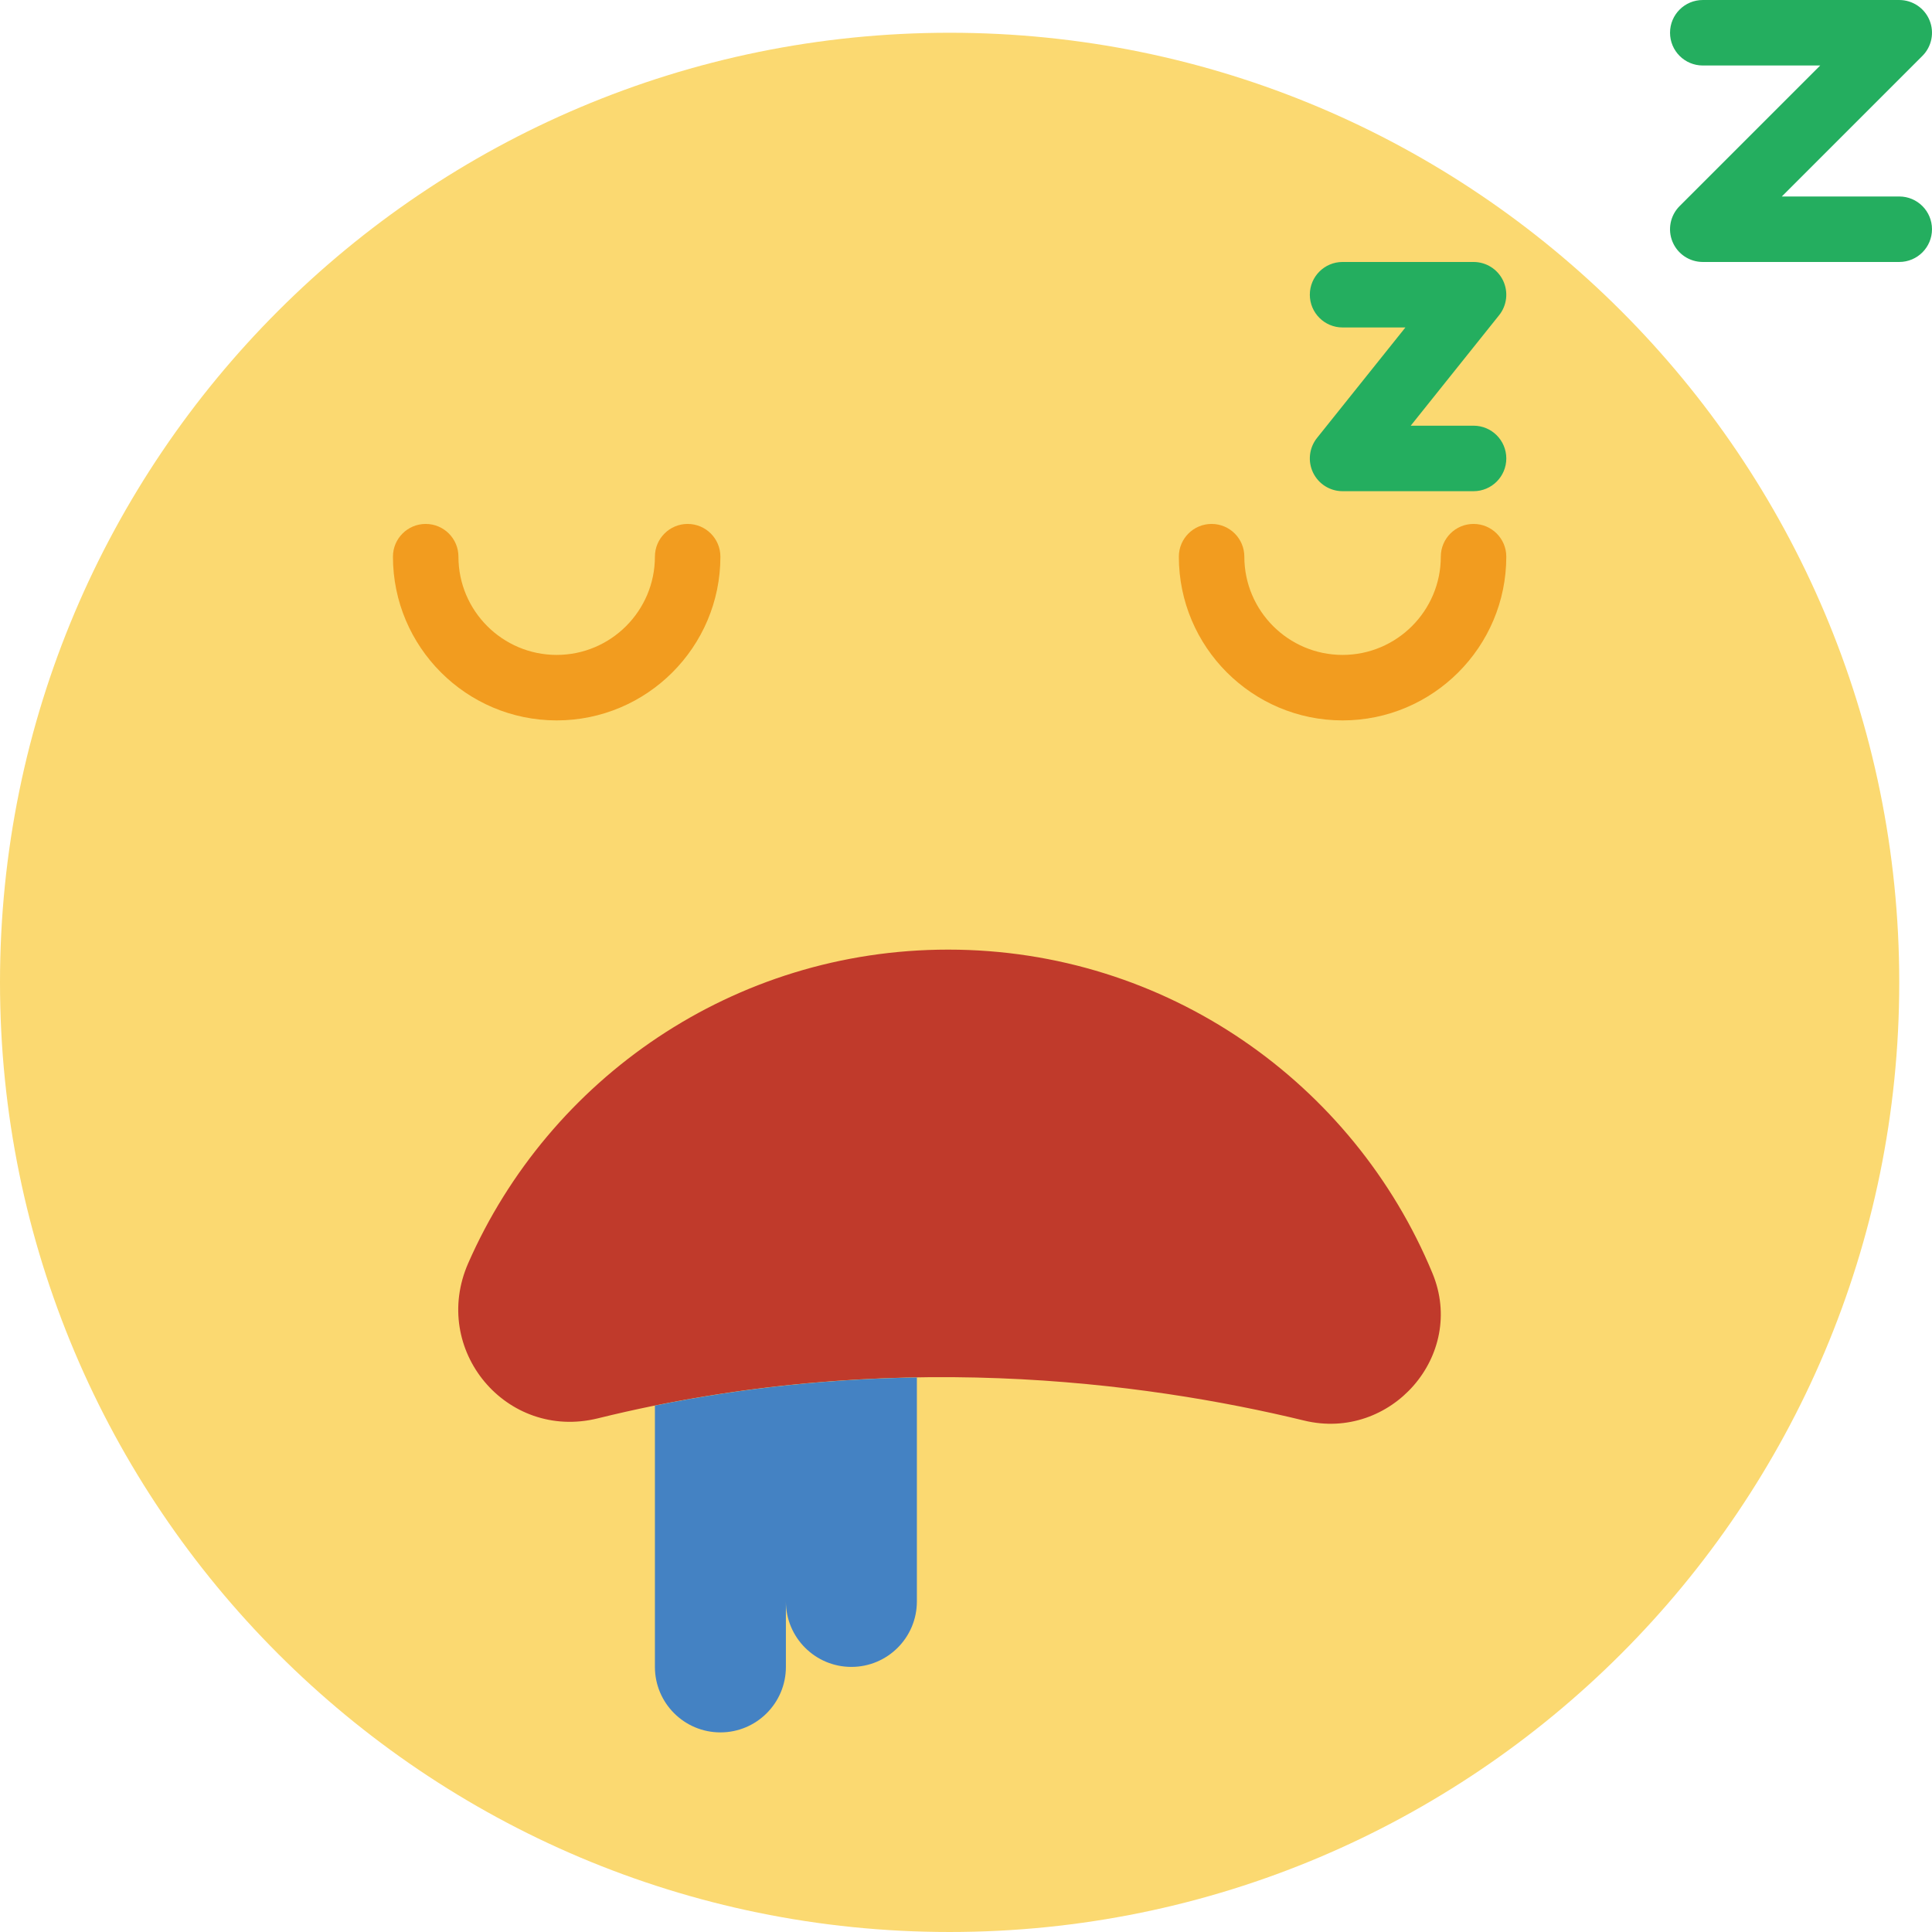
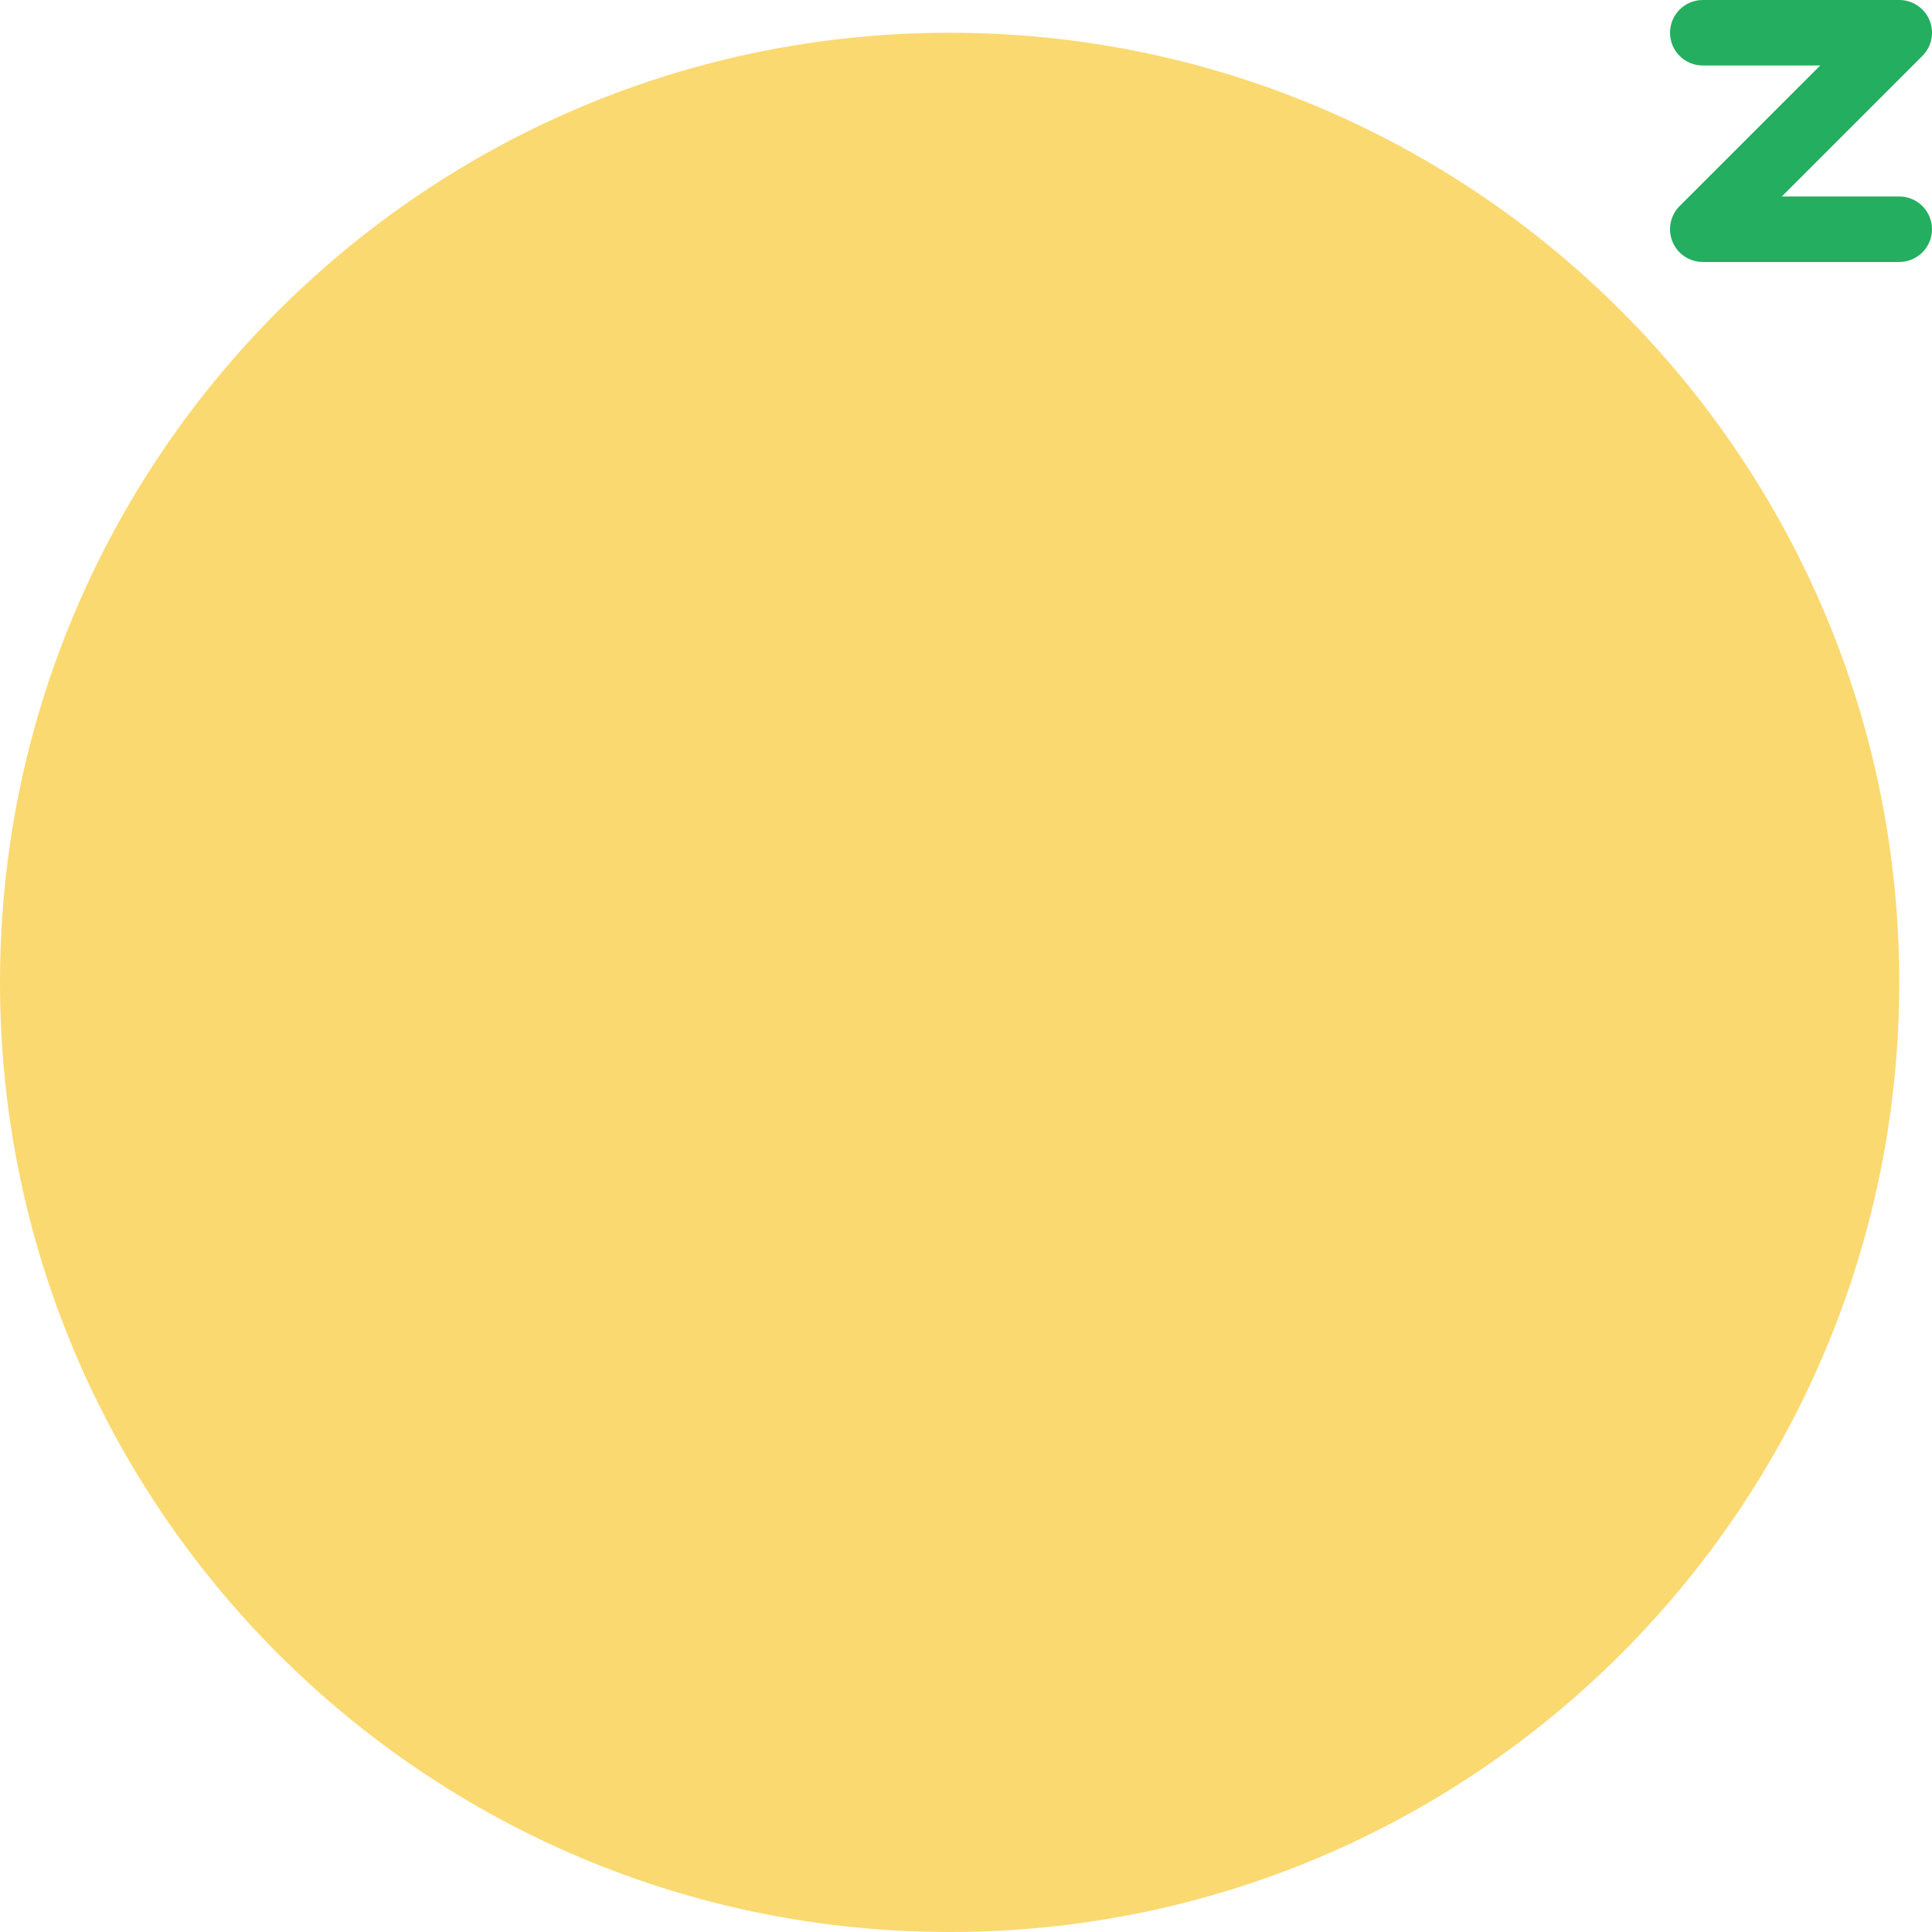
<svg xmlns="http://www.w3.org/2000/svg" version="1.1" id="Layer_1" x="0px" y="0px" viewBox="0 0 512.002 512.002" style="enable-background:new 0 0 512.002 512.002;" xml:space="preserve">
  <g>
    <path style="fill:#FBD971;" d="M503.322,260.34c0,138.986-112.675,251.661-251.661,251.661S0,399.326,0,260.34   S112.675,8.679,251.661,8.679S503.322,121.354,503.322,260.34" />
    <g>
-       <path style="fill:#F29C1F;" d="M355.797,190.916c-23.925,0-43.39-19.465-43.39-43.39c0-4.79,3.879-8.678,8.678-8.678    c4.799,0,8.678,3.888,8.678,8.678c0,14.353,11.681,26.034,26.034,26.034c14.353,0,26.034-11.681,26.034-26.034    c0-4.79,3.879-8.678,8.678-8.678c4.799,0,8.678,3.888,8.678,8.678C399.186,171.451,379.722,190.916,355.797,190.916" />
-       <path style="fill:#F29C1F;" d="M147.525,190.916c-23.925,0-43.39-19.465-43.39-43.39c0-4.79,3.879-8.678,8.678-8.678    c4.799,0,8.678,3.888,8.678,8.678c0,14.353,11.681,26.034,26.034,26.034c14.353,0,26.034-11.681,26.034-26.034    c0-4.79,3.879-8.678,8.678-8.678c4.799,0,8.678,3.888,8.678,8.678C190.915,171.451,171.451,190.916,147.525,190.916" />
-     </g>
-     <path style="fill:#C03A2B;" d="M158.442,375.876c-24.272,5.988-44.405-18.215-34.365-41.108   c21.469-48.926,70.352-83.109,127.202-83.109c57.882,0,107.494,35.423,128.338,85.764c9.034,21.799-11.064,44.613-34,39.042   C303.286,366.2,234.852,357.018,158.442,375.876" />
-     <path style="fill:#4482C3;" d="M173.559,372.498v69.25c0,9.589,7.775,17.356,17.356,17.356s17.356-7.767,17.356-17.356v-17.356   c0,9.589,7.775,17.356,17.356,17.356s17.356-7.767,17.356-17.356v-59.349C221.201,365.4,197.875,367.578,173.559,372.498" />
+       </g>
    <g>
-       <path style="fill:#24AE5F;" d="M390.508,130.17h-34.712c-3.341,0-6.37-1.909-7.819-4.92c-1.441-3.003-1.041-6.578,1.041-9.181    L372.45,86.78h-16.653c-4.799,0-8.678-3.888-8.678-8.678s3.879-8.678,8.678-8.678h34.712c3.341,0,6.37,1.909,7.819,4.92    c1.441,3.003,1.041,6.578-1.041,9.181l-23.431,29.288h16.653c4.799,0,8.678,3.888,8.678,8.678S395.307,130.17,390.508,130.17" />
      <path style="fill:#24AE5F;" d="M503.322,69.425h-52.068c-3.506,0-6.682-2.117-8.018-5.354c-1.345-3.246-0.599-6.977,1.883-9.459    l37.255-37.255h-31.119c-4.799,0-8.678-3.888-8.678-8.678s3.879-8.678,8.678-8.678h52.068c3.506,0,6.682,2.117,8.018,5.354    c1.345,3.246,0.599,6.977-1.883,9.459l-37.255,37.255h31.119c4.799,0,8.678,3.888,8.678,8.678S508.121,69.425,503.322,69.425" />
    </g>
  </g>
  <g>
</g>
  <g>
</g>
  <g>
</g>
  <g>
</g>
  <g>
</g>
  <g>
</g>
  <g>
</g>
  <g>
</g>
  <g>
</g>
  <g>
</g>
  <g>
</g>
  <g>
</g>
  <g>
</g>
  <g>
</g>
  <g>
</g>
</svg>